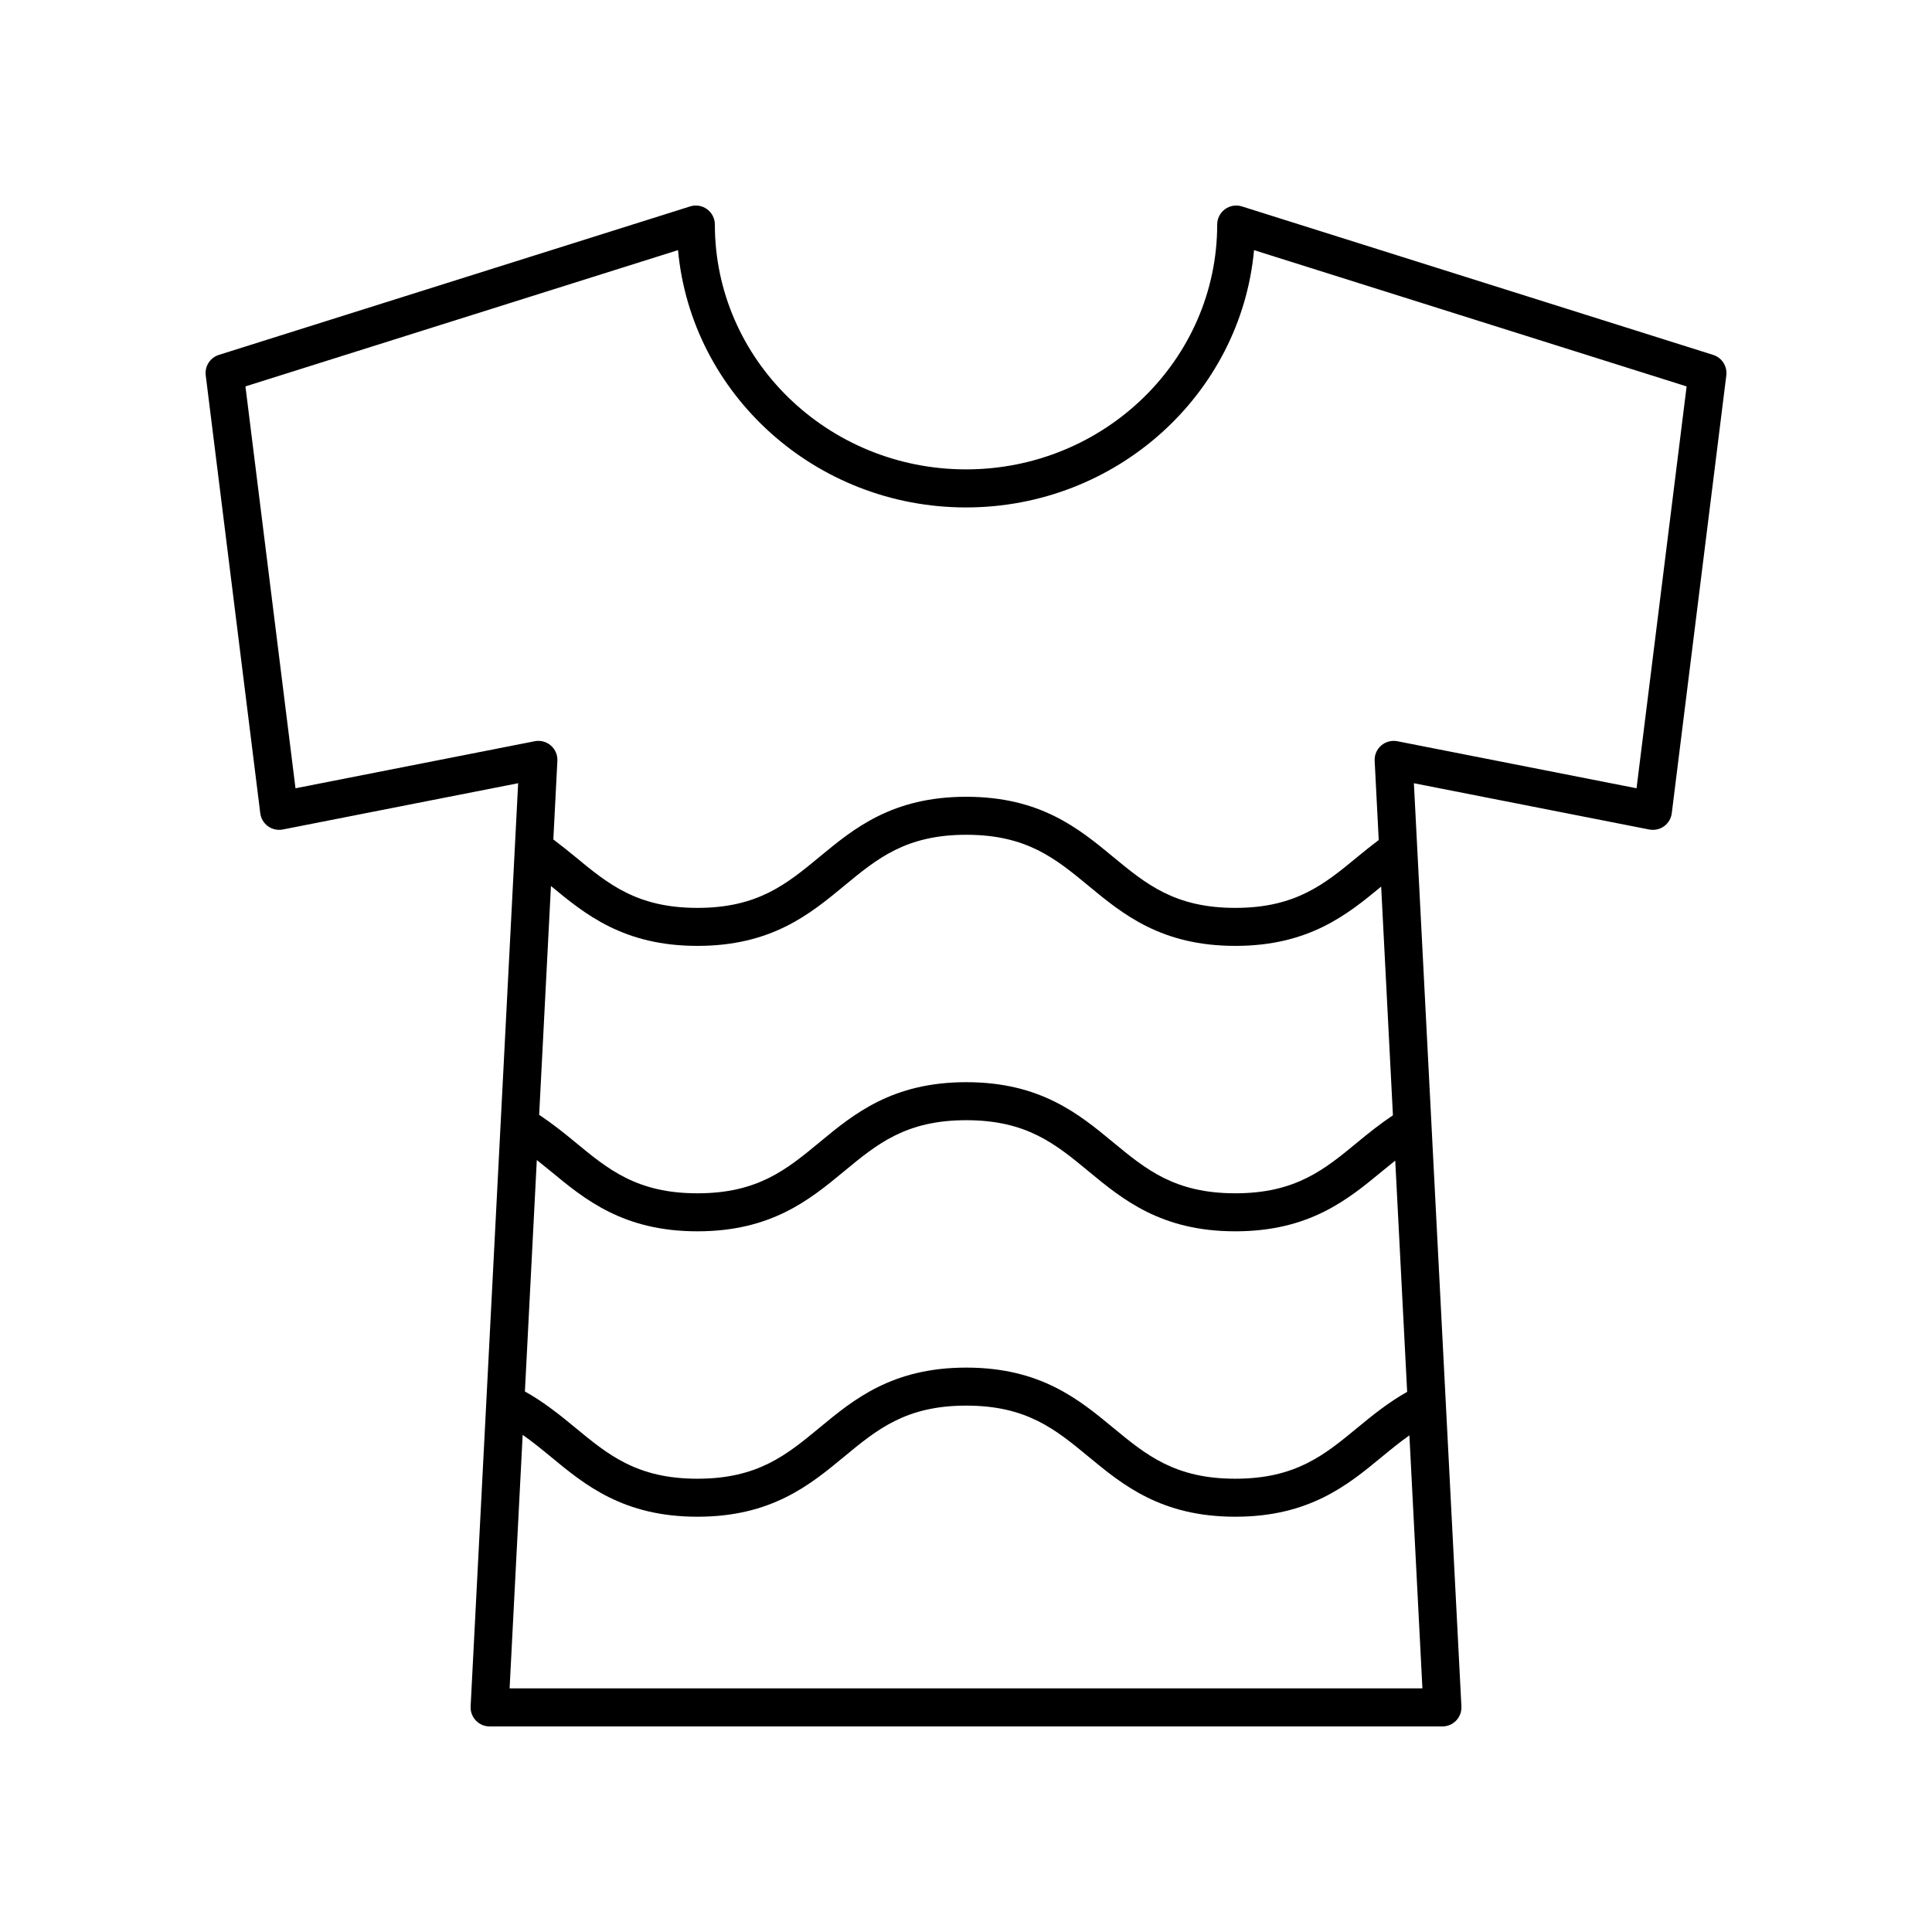
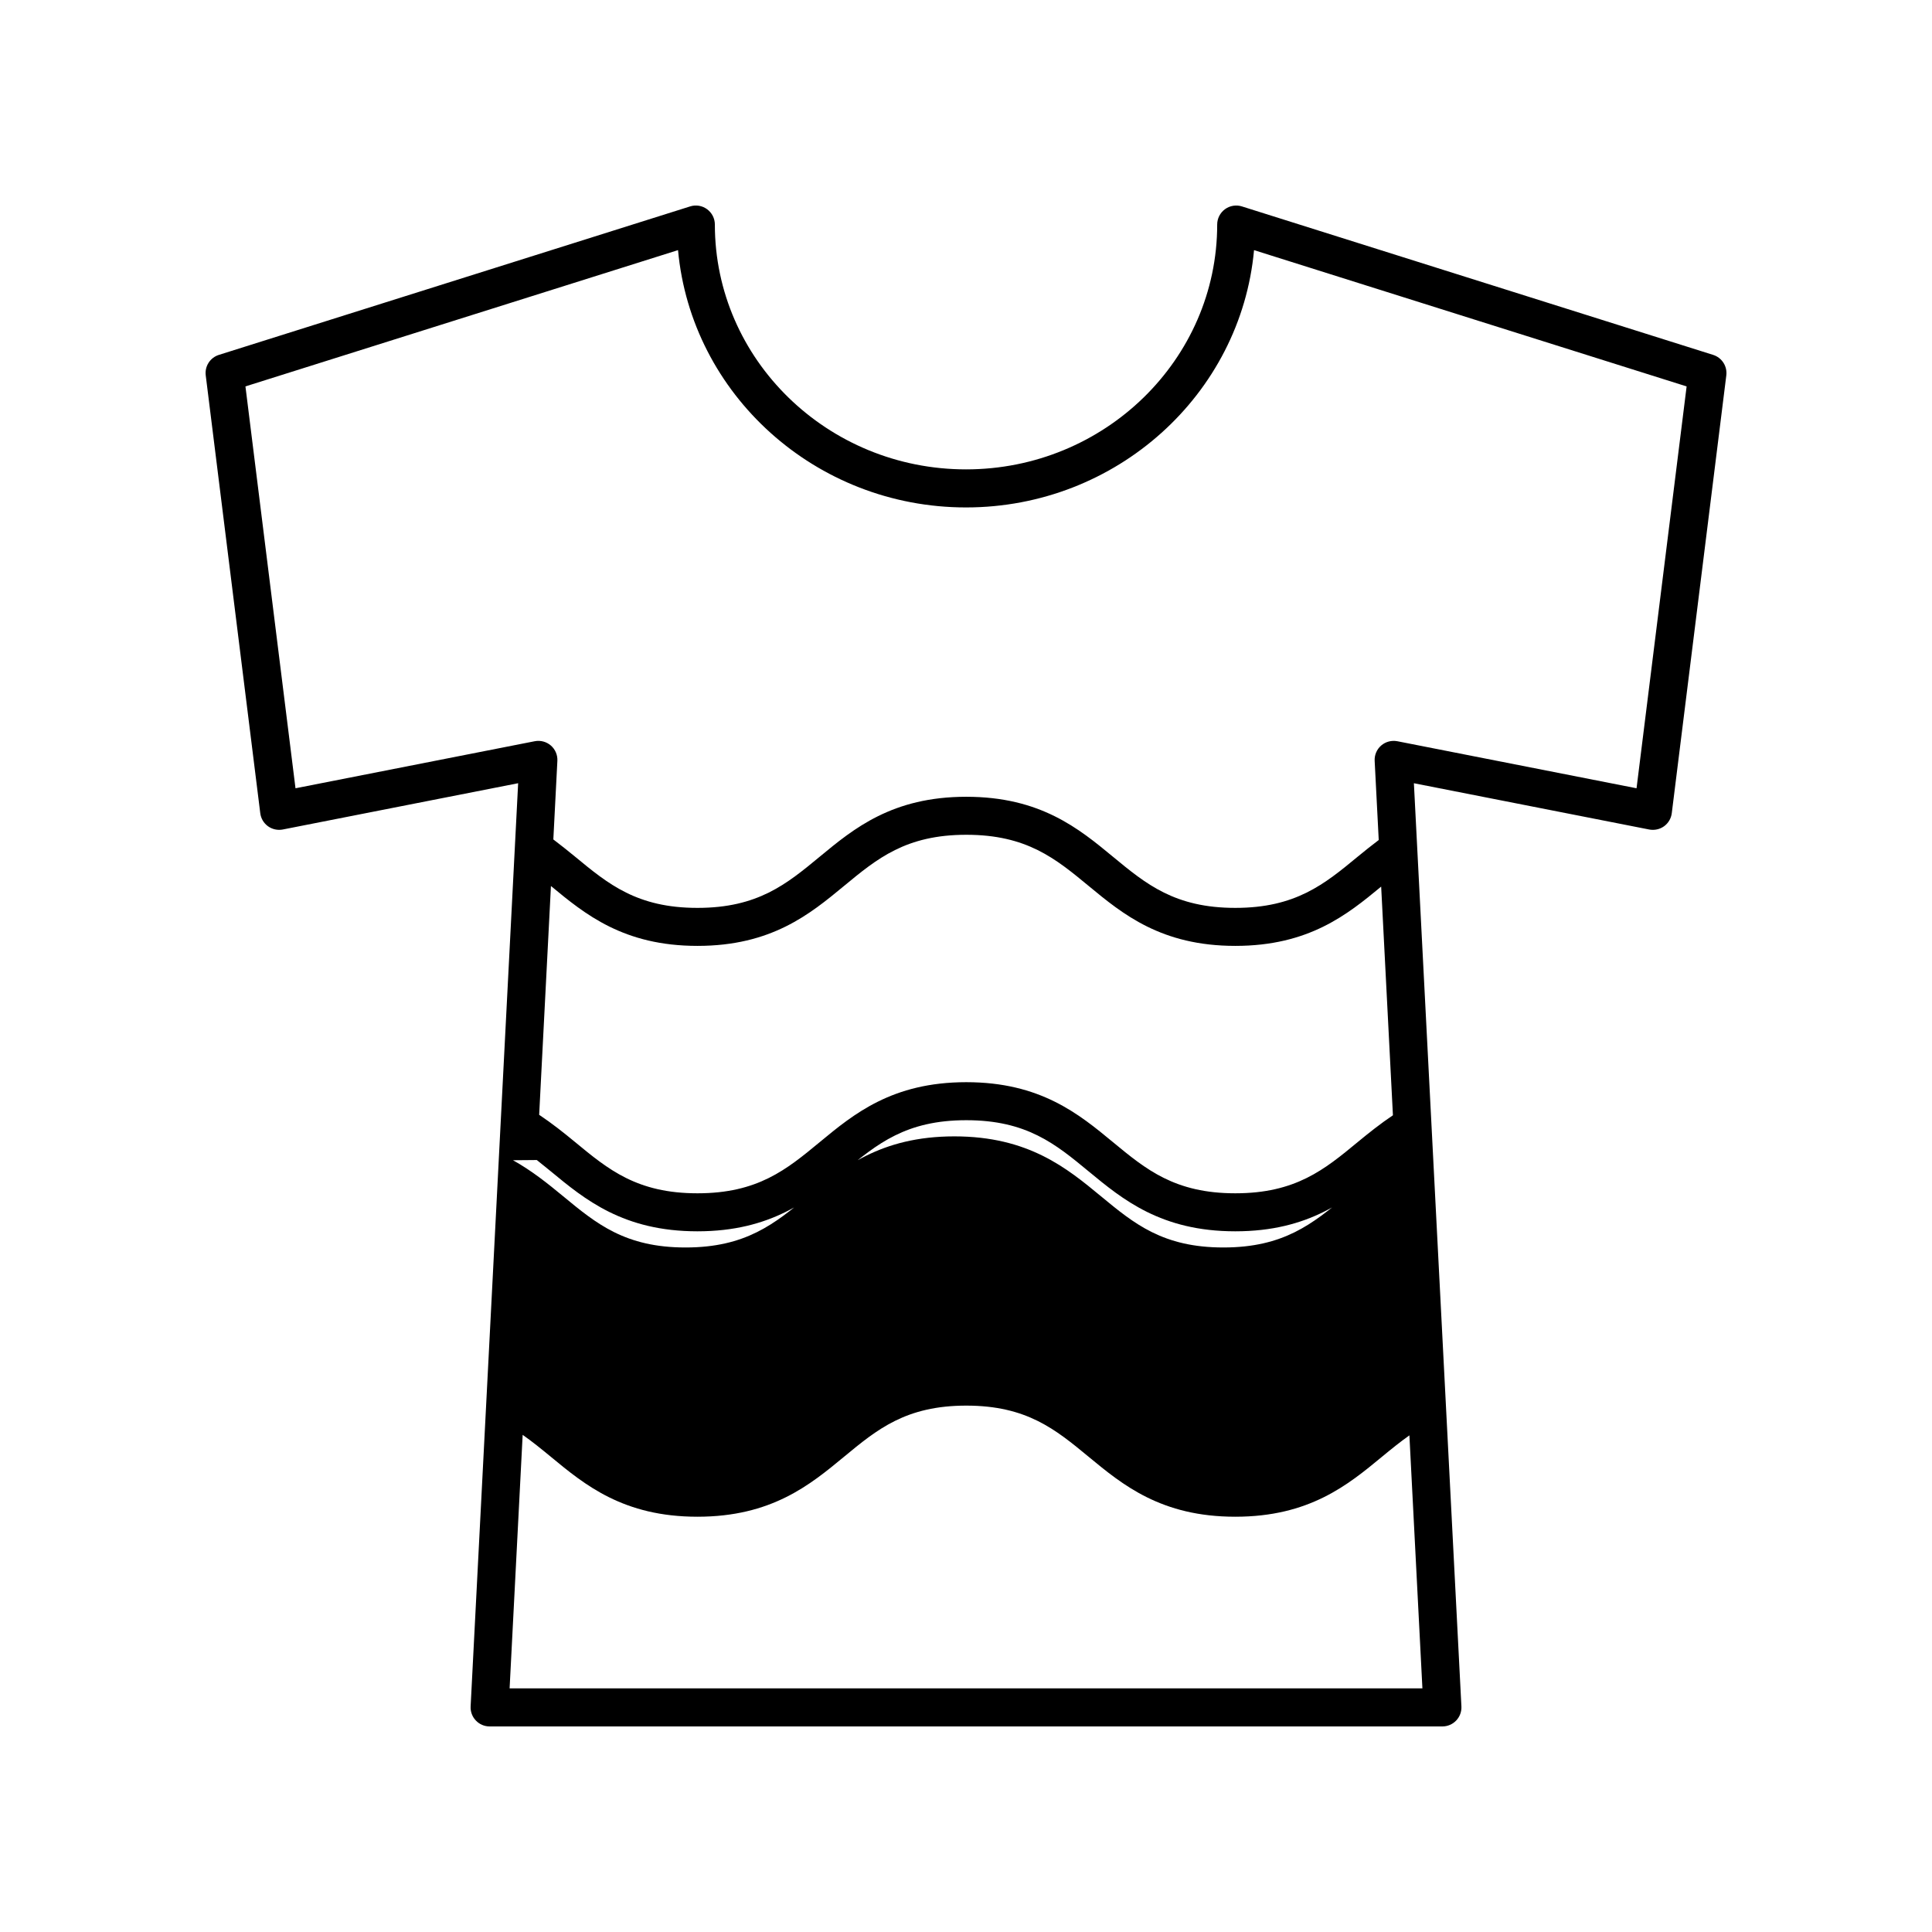
<svg xmlns="http://www.w3.org/2000/svg" fill="#000000" width="800px" height="800px" version="1.1" viewBox="144 144 512 512">
-   <path d="m598 238.05-124.88-39.348c-1.527-0.484-3.195-0.203-4.492 0.742-1.293 0.949-2.059 2.461-2.059 4.062 0 35.777-29.859 64.883-66.562 64.883s-66.562-29.105-66.562-64.883c0-1.605-0.766-3.113-2.059-4.062-1.289-0.949-2.965-1.234-4.492-0.742l-124.89 39.348c-2.32 0.73-3.785 3.012-3.484 5.426l14.453 116.03c0.172 1.387 0.914 2.641 2.043 3.457 1.137 0.82 2.562 1.125 3.926 0.863l62.371-12.266-12.594 244.66c-0.07 1.379 0.426 2.727 1.379 3.727 0.949 1.008 2.269 1.574 3.648 1.574h252.51c1.379 0 2.699-0.566 3.652-1.57 0.953-1 1.449-2.348 1.379-3.727l-12.594-244.66 62.371 12.266c1.363 0.254 2.793-0.043 3.926-0.863 1.133-0.82 1.871-2.07 2.043-3.457l14.453-116.03c0.297-2.418-1.168-4.699-3.488-5.43zm-311.74 213.37c1.238 0.984 2.469 1.973 3.727 3.012 9.008 7.445 19.211 15.879 38.84 15.879 19.625 0 29.828-8.434 38.832-15.875 8.809-7.281 16.414-13.57 32.414-13.57 16.008 0 23.625 6.289 32.438 13.57 9.008 7.441 19.219 15.875 38.852 15.875 19.637 0 29.848-8.434 38.855-15.875 1.195-0.988 2.363-1.922 3.535-2.859l3.156 61.281c-4.981 2.809-9.129 6.164-13.109 9.449-8.812 7.281-16.426 13.57-32.438 13.57-16.008 0-23.625-6.289-32.438-13.57-9.008-7.441-19.219-15.875-38.852-15.875-19.625 0-29.828 8.434-38.832 15.879-8.809 7.277-16.414 13.566-32.41 13.566-16.004 0-23.609-6.289-32.422-13.566-4.035-3.332-8.242-6.727-13.305-9.555zm226.88-11.859c-3.363 2.258-6.422 4.703-9.336 7.106-8.812 7.281-16.426 13.57-32.438 13.57-16.008 0-23.625-6.289-32.438-13.57-9.008-7.441-19.219-15.875-38.852-15.875-19.625 0-29.828 8.434-38.832 15.879-8.809 7.277-16.414 13.566-32.41 13.566-16.004 0-23.609-6.289-32.422-13.57-2.965-2.449-6.09-4.938-9.527-7.231l3.121-60.633c9.004 7.441 19.211 15.867 38.828 15.867 19.625 0 29.828-8.434 38.832-15.875 8.809-7.281 16.414-13.57 32.414-13.57 16.008 0 23.625 6.289 32.438 13.57 9.008 7.441 19.219 15.875 38.852 15.875 19.492 0 29.691-8.309 38.652-15.711zm-234.09 151.88 3.461-67.191c2.555 1.797 4.984 3.766 7.477 5.824 9.004 7.441 19.211 15.875 38.84 15.875 19.625 0 29.828-8.434 38.832-15.875 8.809-7.281 16.414-13.57 32.414-13.57 16.008 0 23.625 6.289 32.438 13.57 9.008 7.441 19.219 15.875 38.852 15.875 19.637 0 29.848-8.434 38.855-15.875 2.43-2.008 4.801-3.93 7.285-5.688l3.449 67.055zm298.65-238.54-63.402-12.469c-1.512-0.285-3.098 0.121-4.269 1.137-1.172 1.016-1.812 2.516-1.73 4.066l1.078 20.98c-1.895 1.445-3.758 2.91-5.578 4.418-8.812 7.277-16.426 13.566-32.438 13.566-16.008 0-23.625-6.289-32.438-13.57-9.008-7.441-19.219-15.875-38.852-15.875-19.625 0-29.828 8.434-38.832 15.879-8.809 7.277-16.414 13.566-32.41 13.566-16.004 0-23.609-6.289-32.422-13.566-1.883-1.555-3.809-3.078-5.769-4.57l1.07-20.828c0.082-1.551-0.559-3.051-1.73-4.066-1.172-1.012-2.746-1.434-4.269-1.137l-63.402 12.469-13.266-106.5 114.64-36.117c3.504 38.172 36.395 68.191 76.32 68.191 39.922 0 72.816-30.016 76.328-68.188l114.64 36.117z" />
+   <path d="m598 238.05-124.88-39.348c-1.527-0.484-3.195-0.203-4.492 0.742-1.293 0.949-2.059 2.461-2.059 4.062 0 35.777-29.859 64.883-66.562 64.883s-66.562-29.105-66.562-64.883c0-1.605-0.766-3.113-2.059-4.062-1.289-0.949-2.965-1.234-4.492-0.742l-124.89 39.348c-2.32 0.73-3.785 3.012-3.484 5.426l14.453 116.03c0.172 1.387 0.914 2.641 2.043 3.457 1.137 0.82 2.562 1.125 3.926 0.863l62.371-12.266-12.594 244.66c-0.07 1.379 0.426 2.727 1.379 3.727 0.949 1.008 2.269 1.574 3.648 1.574h252.51c1.379 0 2.699-0.566 3.652-1.57 0.953-1 1.449-2.348 1.379-3.727l-12.594-244.66 62.371 12.266c1.363 0.254 2.793-0.043 3.926-0.863 1.133-0.82 1.871-2.07 2.043-3.457l14.453-116.03c0.297-2.418-1.168-4.699-3.488-5.43zm-311.74 213.37c1.238 0.984 2.469 1.973 3.727 3.012 9.008 7.445 19.211 15.879 38.84 15.879 19.625 0 29.828-8.434 38.832-15.875 8.809-7.281 16.414-13.57 32.414-13.57 16.008 0 23.625 6.289 32.438 13.57 9.008 7.441 19.219 15.875 38.852 15.875 19.637 0 29.848-8.434 38.855-15.875 1.195-0.988 2.363-1.922 3.535-2.859c-4.981 2.809-9.129 6.164-13.109 9.449-8.812 7.281-16.426 13.57-32.438 13.57-16.008 0-23.625-6.289-32.438-13.57-9.008-7.441-19.219-15.875-38.852-15.875-19.625 0-29.828 8.434-38.832 15.879-8.809 7.277-16.414 13.566-32.41 13.566-16.004 0-23.609-6.289-32.422-13.566-4.035-3.332-8.242-6.727-13.305-9.555zm226.88-11.859c-3.363 2.258-6.422 4.703-9.336 7.106-8.812 7.281-16.426 13.57-32.438 13.57-16.008 0-23.625-6.289-32.438-13.57-9.008-7.441-19.219-15.875-38.852-15.875-19.625 0-29.828 8.434-38.832 15.879-8.809 7.277-16.414 13.566-32.41 13.566-16.004 0-23.609-6.289-32.422-13.57-2.965-2.449-6.09-4.938-9.527-7.231l3.121-60.633c9.004 7.441 19.211 15.867 38.828 15.867 19.625 0 29.828-8.434 38.832-15.875 8.809-7.281 16.414-13.57 32.414-13.57 16.008 0 23.625 6.289 32.438 13.57 9.008 7.441 19.219 15.875 38.852 15.875 19.492 0 29.691-8.309 38.652-15.711zm-234.09 151.88 3.461-67.191c2.555 1.797 4.984 3.766 7.477 5.824 9.004 7.441 19.211 15.875 38.84 15.875 19.625 0 29.828-8.434 38.832-15.875 8.809-7.281 16.414-13.57 32.414-13.57 16.008 0 23.625 6.289 32.438 13.57 9.008 7.441 19.219 15.875 38.852 15.875 19.637 0 29.848-8.434 38.855-15.875 2.43-2.008 4.801-3.93 7.285-5.688l3.449 67.055zm298.65-238.54-63.402-12.469c-1.512-0.285-3.098 0.121-4.269 1.137-1.172 1.016-1.812 2.516-1.73 4.066l1.078 20.98c-1.895 1.445-3.758 2.91-5.578 4.418-8.812 7.277-16.426 13.566-32.438 13.566-16.008 0-23.625-6.289-32.438-13.57-9.008-7.441-19.219-15.875-38.852-15.875-19.625 0-29.828 8.434-38.832 15.879-8.809 7.277-16.414 13.566-32.41 13.566-16.004 0-23.609-6.289-32.422-13.566-1.883-1.555-3.809-3.078-5.769-4.57l1.07-20.828c0.082-1.551-0.559-3.051-1.73-4.066-1.172-1.012-2.746-1.434-4.269-1.137l-63.402 12.469-13.266-106.5 114.64-36.117c3.504 38.172 36.395 68.191 76.32 68.191 39.922 0 72.816-30.016 76.328-68.188l114.64 36.117z" />
</svg>